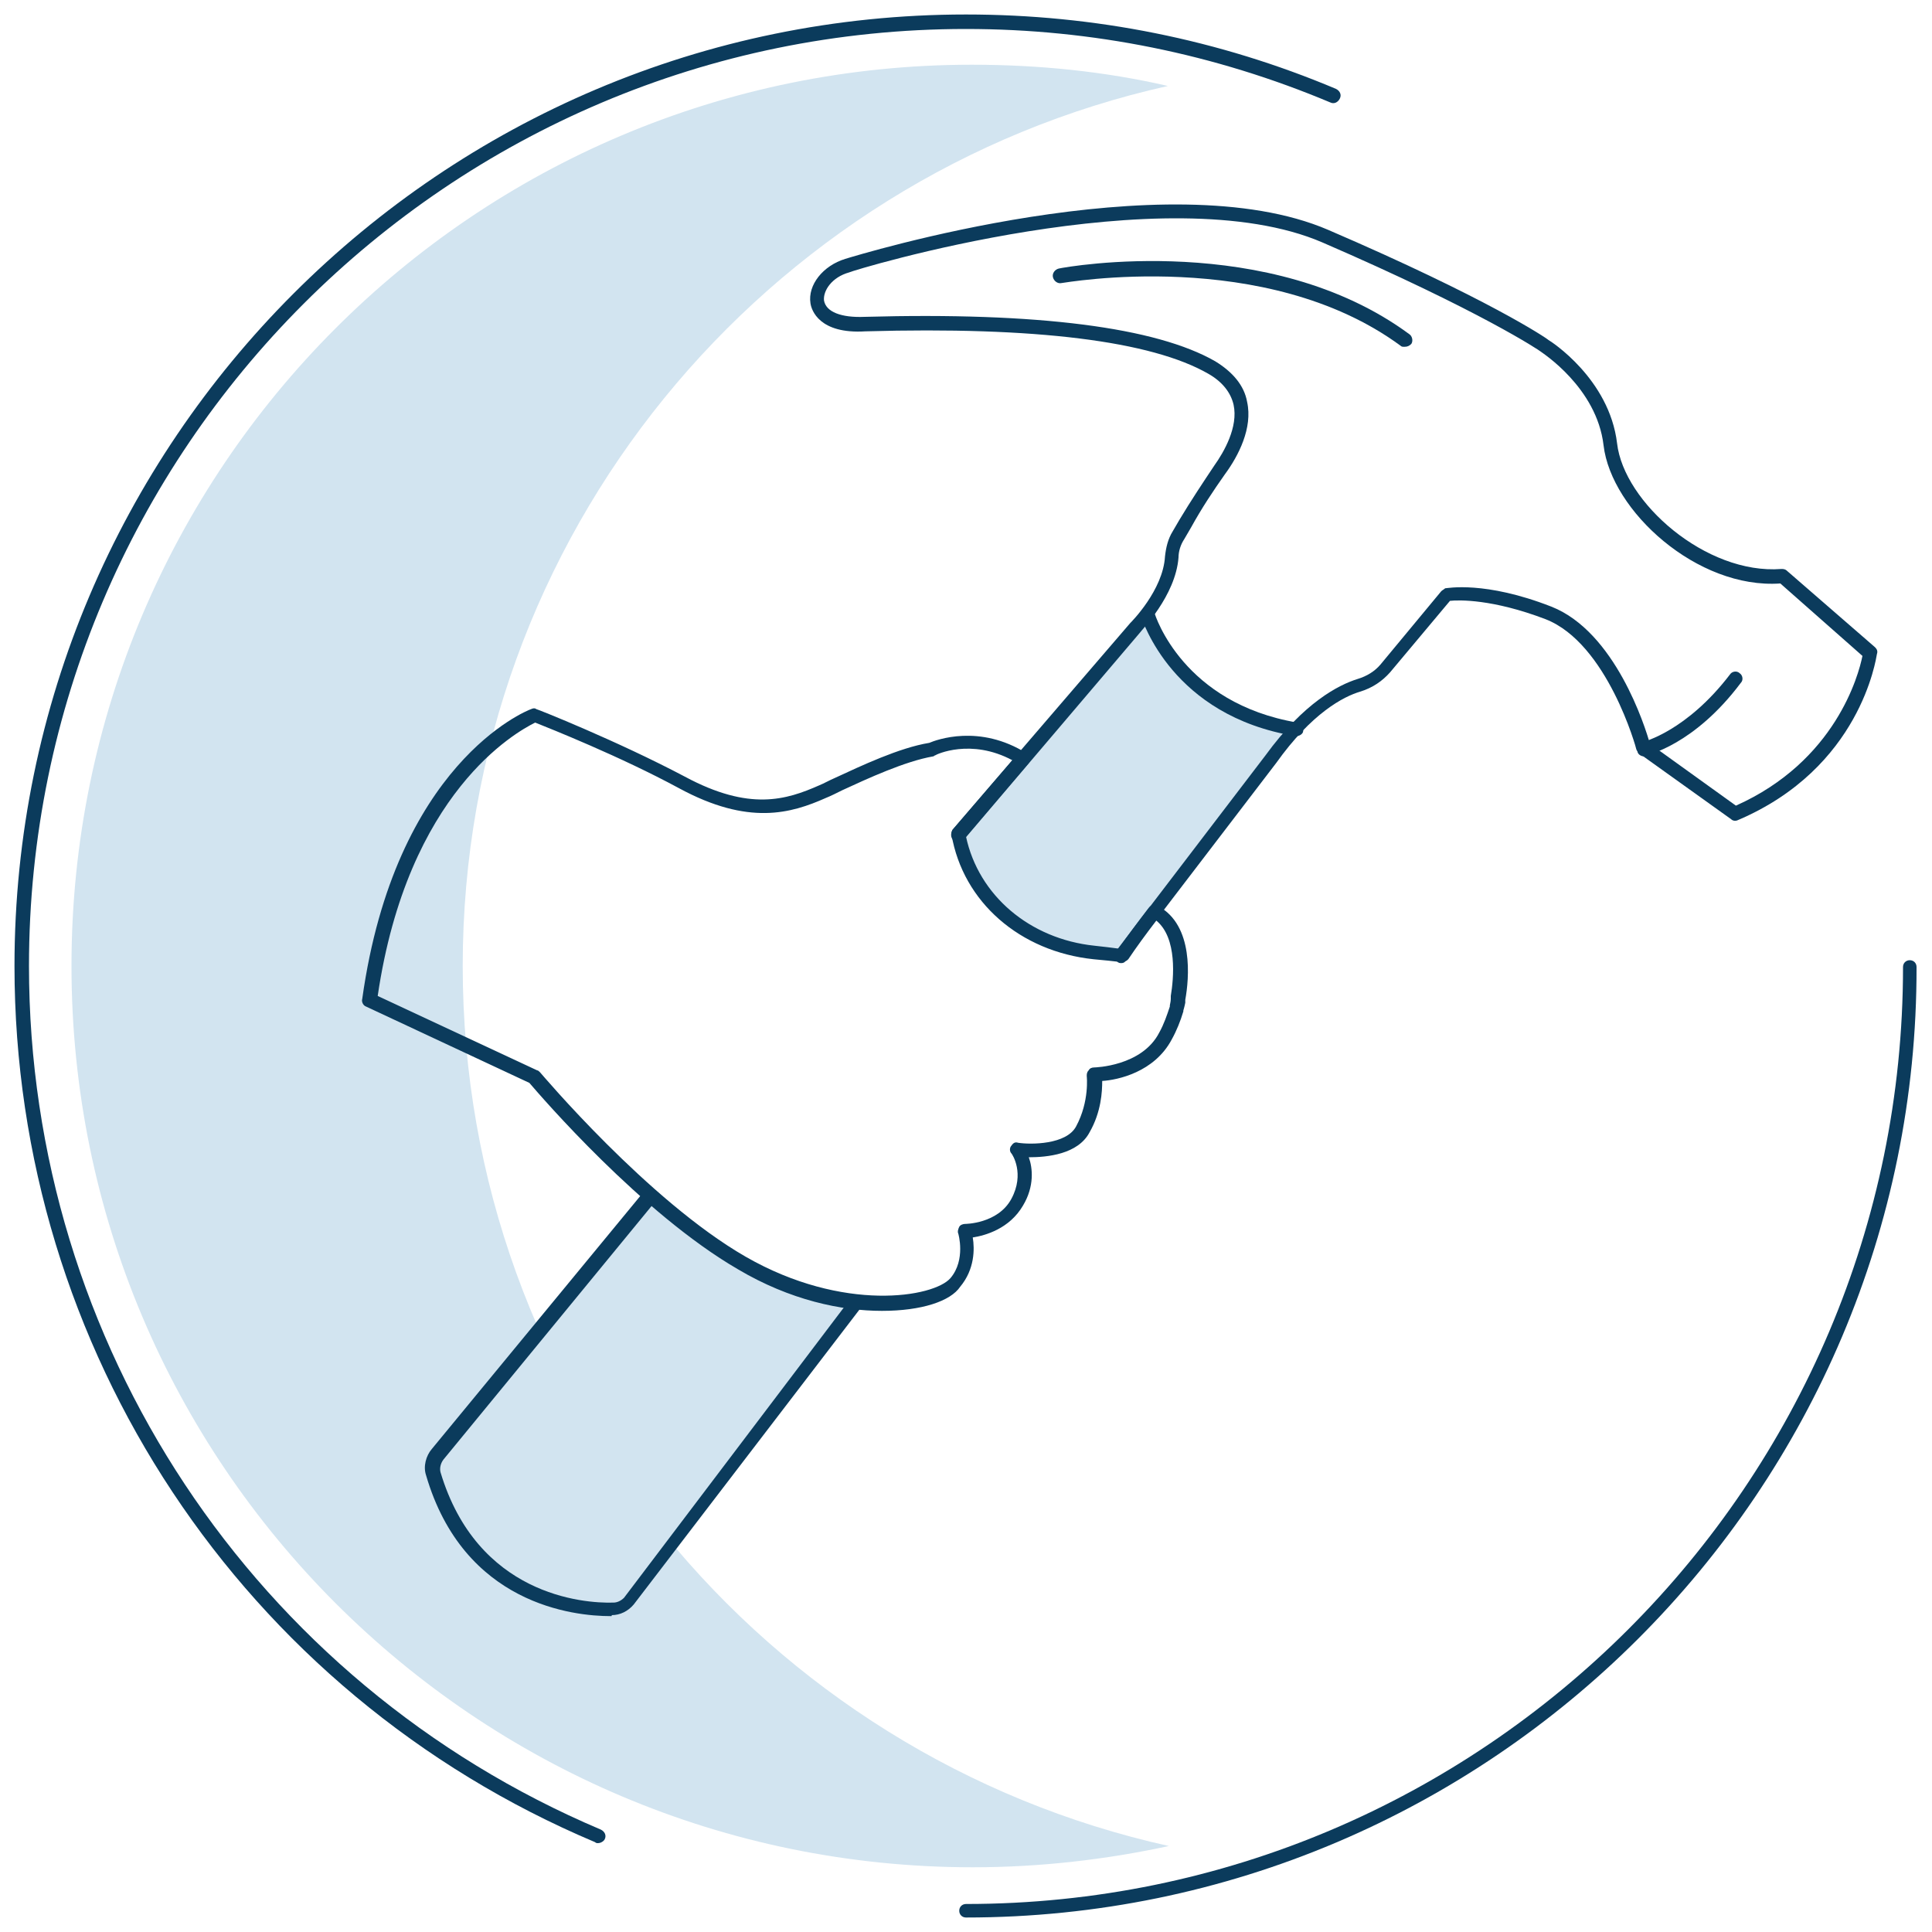
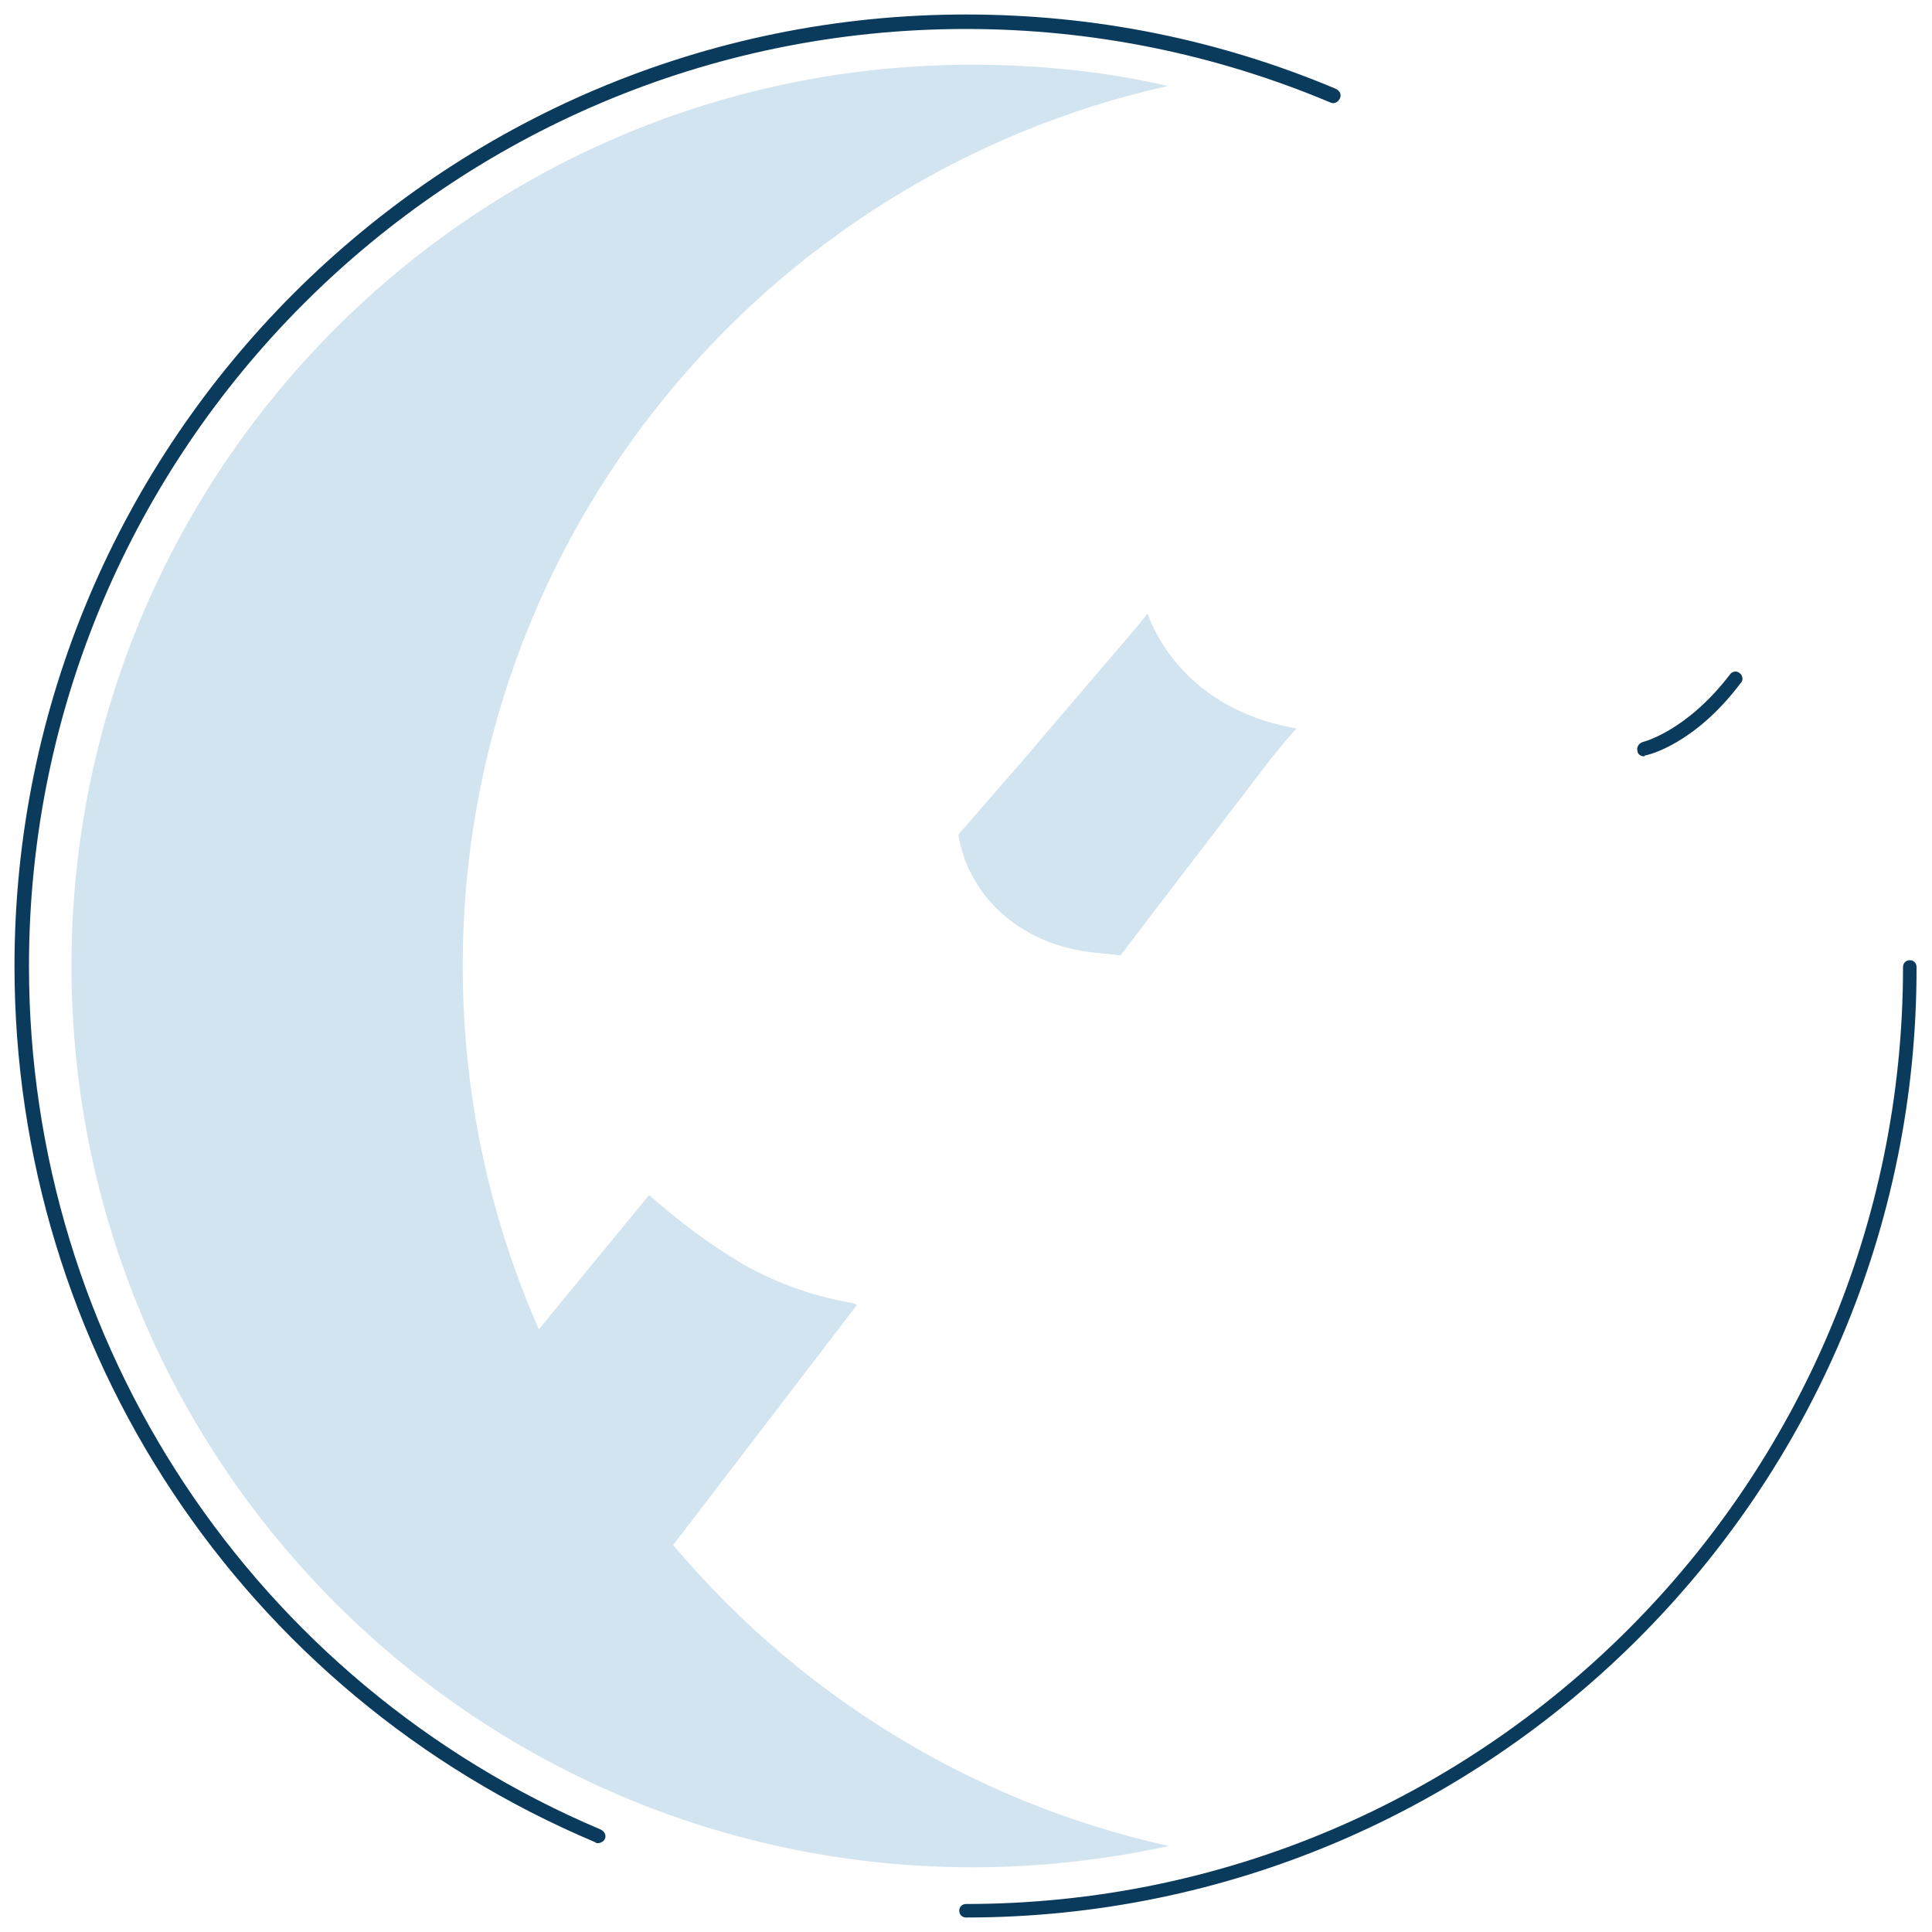
<svg xmlns="http://www.w3.org/2000/svg" id="Layer_1" x="0px" y="0px" viewBox="0 0 200 200" xml:space="preserve">
  <g>
    <g>
      <path fill="#D2E4F0" d="M47.9,100c0-44.6,31.3-81.8,73-91.1c-6.5-1.5-13.3-2.2-20.3-2.2C49.1,6.7,7.4,48.5,7.4,100   s41.8,93.3,93.3,93.3c7,0,13.8-0.8,20.3-2.2C79.1,181.8,47.9,144.6,47.9,100z" />
    </g>
    <g>
      <path fill="#0B3B5C" d="M61.9,190.8c-0.1,0-0.2,0-0.3-0.1C25.1,175.3,1.5,139.7,1.5,100C1.5,45.7,45.7,1.5,100,1.5   c13.3,0,26.2,2.6,38.3,7.7c0.4,0.2,0.6,0.6,0.4,1c-0.2,0.4-0.6,0.6-1,0.4C125.8,5.6,113.1,3,100,3C46.5,3,3,46.5,3,100   c0,39.1,23.3,74.2,59.2,89.4c0.4,0.2,0.6,0.6,0.4,1C62.5,190.6,62.2,190.8,61.9,190.8z" />
    </g>
    <g>
      <path fill="#0B3B5C" d="M100,198.5c-0.4,0-0.7-0.3-0.7-0.7c0-0.4,0.3-0.7,0.7-0.7c53.5,0,97-43.5,97-97c0-0.4,0.3-0.7,0.7-0.7   s0.7,0.3,0.7,0.7C198.5,154.3,154.3,198.5,100,198.5z" />
    </g>
    <g>
      <g>
        <g>
          <g>
            <path fill="#D2E4F0" d="M134.2,75.4c-12.5-2.1-15.4-11.9-15.4-11.9h0c-0.7,0.9-1.2,1.5-1.2,1.5l-11.7,13.7l0,0l-6.7,7.7      c1.2,7,7.1,11.5,14,12.2c1.1,0.1,2,0.2,2.8,0.3l0,0l3.5-4.6c0,0,0,0,0,0l0,0l12.1-15.8C132.5,77.4,133.4,76.3,134.2,75.4      L134.2,75.4z" />
          </g>
        </g>
        <g>
          <path fill="#D2E4F0" d="M76.8,130.8c-3.2-1.9-6.6-4.4-9.6-7.1l0,0l-22,26.8c-0.5,0.6-0.6,1.3-0.4,2     c3.9,13.2,15.2,14.1,18.7,14.1c0.7,0,1.3-0.3,1.7-0.8l23.5-30.7l-0.4-0.2C84.8,134.3,80.8,133.1,76.8,130.8z" />
        </g>
      </g>
      <g>
-         <path fill="#0B3B5C" d="M116.1,99.7c-0.2,0-0.3,0-0.5-0.2c-0.3-0.3-0.4-0.7-0.1-1L131,78.2c4-5.5,7.6-7.3,9.5-7.9    c1-0.3,1.8-0.8,2.4-1.5l6.3-7.6c0.1-0.1,0.3-0.2,0.4-0.3c0.2,0,4.1-0.8,11,1.9c6.6,2.6,9.7,12.4,10.2,14.2l8.9,6.4    c10.3-4.6,12.7-13.5,13.1-15.5l-8.5-7.5c-8.6,0.6-17.5-7.5-18.3-14.3c-0.7-6-6.4-9.6-6.5-9.7c-0.1-0.1-6.2-4.2-22.6-11.3    c-16.2-7-48.7,2.9-49,3.1c-1.8,0.5-2.7,1.9-2.6,2.9c0.2,1.2,1.8,1.8,4.2,1.7c18-0.5,30.2,1.1,36.3,4.6c1.8,1.1,3,2.5,3.3,4.2    c0.6,2.7-0.9,5.6-2.3,7.5c-1.2,1.7-2.4,3.5-3.5,5.5l-0.7,1.2c-0.4,0.6-0.6,1.3-0.6,1.9c-0.3,4-3.9,7.6-4,7.8L99.8,86.9    c-0.3,0.3-0.7,0.3-1.1,0.1c-0.3-0.3-0.3-0.7-0.1-1.1l18.4-21.4c0.1-0.1,3.4-3.4,3.6-6.9c0.1-0.9,0.3-1.8,0.8-2.6l0.7-1.2    c1.2-2,2.4-3.8,3.6-5.6c1-1.4,2.5-4,2-6.3c-0.3-1.3-1.2-2.4-2.6-3.2c-5.9-3.4-17.9-4.9-35.5-4.4c-4.8,0.3-5.6-2.2-5.7-2.9    c-0.3-1.9,1.3-3.9,3.6-4.6c1.3-0.4,33.3-10.2,50-3c16.5,7.1,22.6,11.2,22.8,11.4c0.2,0.1,6.3,4,7.1,10.7c0.7,6.1,9.2,13.6,17,13    c0.2,0,0.4,0,0.6,0.2l9.1,7.9c0.2,0.2,0.3,0.4,0.2,0.7c-0.1,0.5-1.7,11.8-14.4,17.2c-0.2,0.1-0.5,0.1-0.7-0.1l-9.5-6.8    c-0.1-0.1-0.2-0.2-0.3-0.4c0-0.1-3-11-9.4-13.5c-5.5-2.1-9-2-9.9-1.9l-6.2,7.4c-0.8,0.9-1.8,1.6-3.1,2c-1.7,0.5-5,2.2-8.7,7.4    l-15.6,20.4C116.5,99.6,116.3,99.7,116.1,99.7z" />
-       </g>
+         </g>
      <g>
-         <path fill="#0B3B5C" d="M63.2,167.3c-3.8,0-15.2-1.2-19.1-14.6c-0.3-0.9,0-2,0.6-2.7l22-26.7c0.3-0.3,0.7-0.4,1.1-0.1    c0.3,0.3,0.4,0.7,0.1,1.1l-22,26.8c-0.3,0.4-0.4,0.9-0.3,1.3c3.8,12.7,14.7,13.6,17.9,13.5c0.4,0,0.8-0.2,1.1-0.5L88,134.5    c0.3-0.3,0.7-0.4,1-0.1c0.3,0.3,0.4,0.7,0.1,1l-23.5,30.7c-0.6,0.7-1.4,1.1-2.3,1.1C63.4,167.3,63.3,167.3,63.2,167.3z" />
-       </g>
+         </g>
      <g>
-         <path fill="#0B3B5C" d="M91.3,135.7c-4.2,0-9.5-1.1-14.9-4.3c-10-5.8-20.4-17.9-21.6-19.3l-16.9-7.9c-0.3-0.1-0.5-0.5-0.4-0.8    C40.9,79.1,54.4,73.6,55,73.4c0.2-0.1,0.4-0.1,0.5,0c0.1,0,8.4,3.3,15.4,7c6.7,3.6,10.5,2.4,13.9,0.9c0.5-0.2,1-0.5,1.7-0.8    c2.6-1.2,6.6-3.1,9.7-3.6c0.7-0.3,5.2-2,10.1,1.1c0.2,0.1,0.3,0.3,0.3,0.5c0,0.2,0,0.4-0.2,0.6l-6.4,7.5    c1.3,6.1,6.6,10.6,13.3,11.3c0.9,0.1,1.8,0.2,2.5,0.3c0.9-1.3,2.1-2.9,3.1-4.2c0.2-0.3,0.6-0.4,1-0.2c3.7,2,3.2,7.5,2.8,9.7    l0,0.3l-0.7-0.1l0.7,0.1c-0.1,0.5-0.2,0.8-0.2,0.8c0,0,0,0,0,0.1c-0.3,1-0.7,2-1.2,2.9c-1.8,3.4-5.6,4.2-7.2,4.3    c0,1.1-0.1,3.2-1.3,5.3c-1.2,2.3-4.4,2.6-6.3,2.6c0.4,1.1,0.6,3-0.6,5c-1.4,2.4-3.9,3.1-5.2,3.3c0.2,1.2,0.2,3.3-1.3,5.1    C98.4,134.7,95.4,135.7,91.3,135.7z M39.1,103.1l16.5,7.7c0.1,0,0.2,0.1,0.3,0.2c0.1,0.1,11.2,13.3,21.3,19.1    c10.1,5.8,19.5,4.2,21.2,2.2c1.6-1.9,0.8-4.6,0.8-4.6c-0.1-0.2,0-0.5,0.1-0.7c0.1-0.2,0.4-0.3,0.6-0.3c0,0,3.4,0,4.8-2.6    c1.4-2.6,0.1-4.6,0-4.7c-0.2-0.2-0.2-0.6,0-0.8c0.2-0.3,0.4-0.4,0.7-0.3c1.3,0.2,5,0.2,6-1.7c1.4-2.6,1.1-5.2,1.1-5.2    c0-0.2,0-0.4,0.2-0.6c0.1-0.2,0.3-0.3,0.6-0.3c0,0,4.9-0.1,6.7-3.6c0.5-0.9,0.8-1.8,1.1-2.7c0,0,0,0,0-0.1c0-0.1,0.1-0.4,0.1-0.7    l0,0c0,0,0-0.1,0-0.1l0-0.2c0.3-1.8,0.7-6-1.5-7.8c-1,1.3-2.1,2.8-2.9,4c-0.2,0.2-0.4,0.3-0.7,0.3c-0.8-0.1-1.8-0.2-2.9-0.3    c-7.6-0.8-13.5-5.9-14.7-12.9c0-0.2,0-0.4,0.2-0.6l6.1-7.1c-4.3-2.3-7.9-0.6-8-0.5c-0.1,0-0.1,0.1-0.2,0.1    c-2.9,0.5-6.8,2.3-9.4,3.5c-0.6,0.3-1.2,0.6-1.7,0.8c-3.6,1.6-8,2.9-15.2-1c-6.1-3.3-13.4-6.2-14.9-6.8    C53.4,75.8,42.2,82,39.1,103.1z M121.9,103.7L121.9,103.7L121.9,103.7z" />
-       </g>
+         </g>
      <g>
        <path fill="#0B3B5C" d="M170.2,78.3c-0.3,0-0.7-0.2-0.7-0.6c-0.1-0.4,0.2-0.8,0.6-0.9c0,0,4.5-1.1,9-7c0.2-0.3,0.7-0.4,1-0.1    c0.3,0.2,0.4,0.7,0.1,1c-4.8,6.4-9.7,7.5-9.9,7.5C170.3,78.2,170.2,78.3,170.2,78.3z" />
      </g>
      <g>
-         <path fill="#0B3B5C" d="M145.4,35.9c-0.2,0-0.3,0-0.4-0.1c-14-10.3-34.9-6.5-35.1-6.5c-0.4,0.1-0.8-0.2-0.9-0.6    c-0.1-0.4,0.2-0.8,0.6-0.9c0.9-0.2,21.8-3.9,36.3,6.8c0.3,0.2,0.4,0.7,0.2,1C145.9,35.8,145.7,35.9,145.4,35.9z" />
-       </g>
+         </g>
      <g>
-         <path fill="#0B3B5C" d="M134.2,76.2c0,0-0.1,0-0.1,0c-12.8-2.1-15.8-12-16-12.4c-0.1-0.4,0.1-0.8,0.5-0.9    c0.4-0.1,0.8,0.1,0.9,0.5c0.1,0.4,3,9.4,14.8,11.4c0.4,0.1,0.7,0.5,0.6,0.9C134.9,75.9,134.6,76.2,134.2,76.2z" />
-       </g>
+         </g>
    </g>
  </g>
</svg>